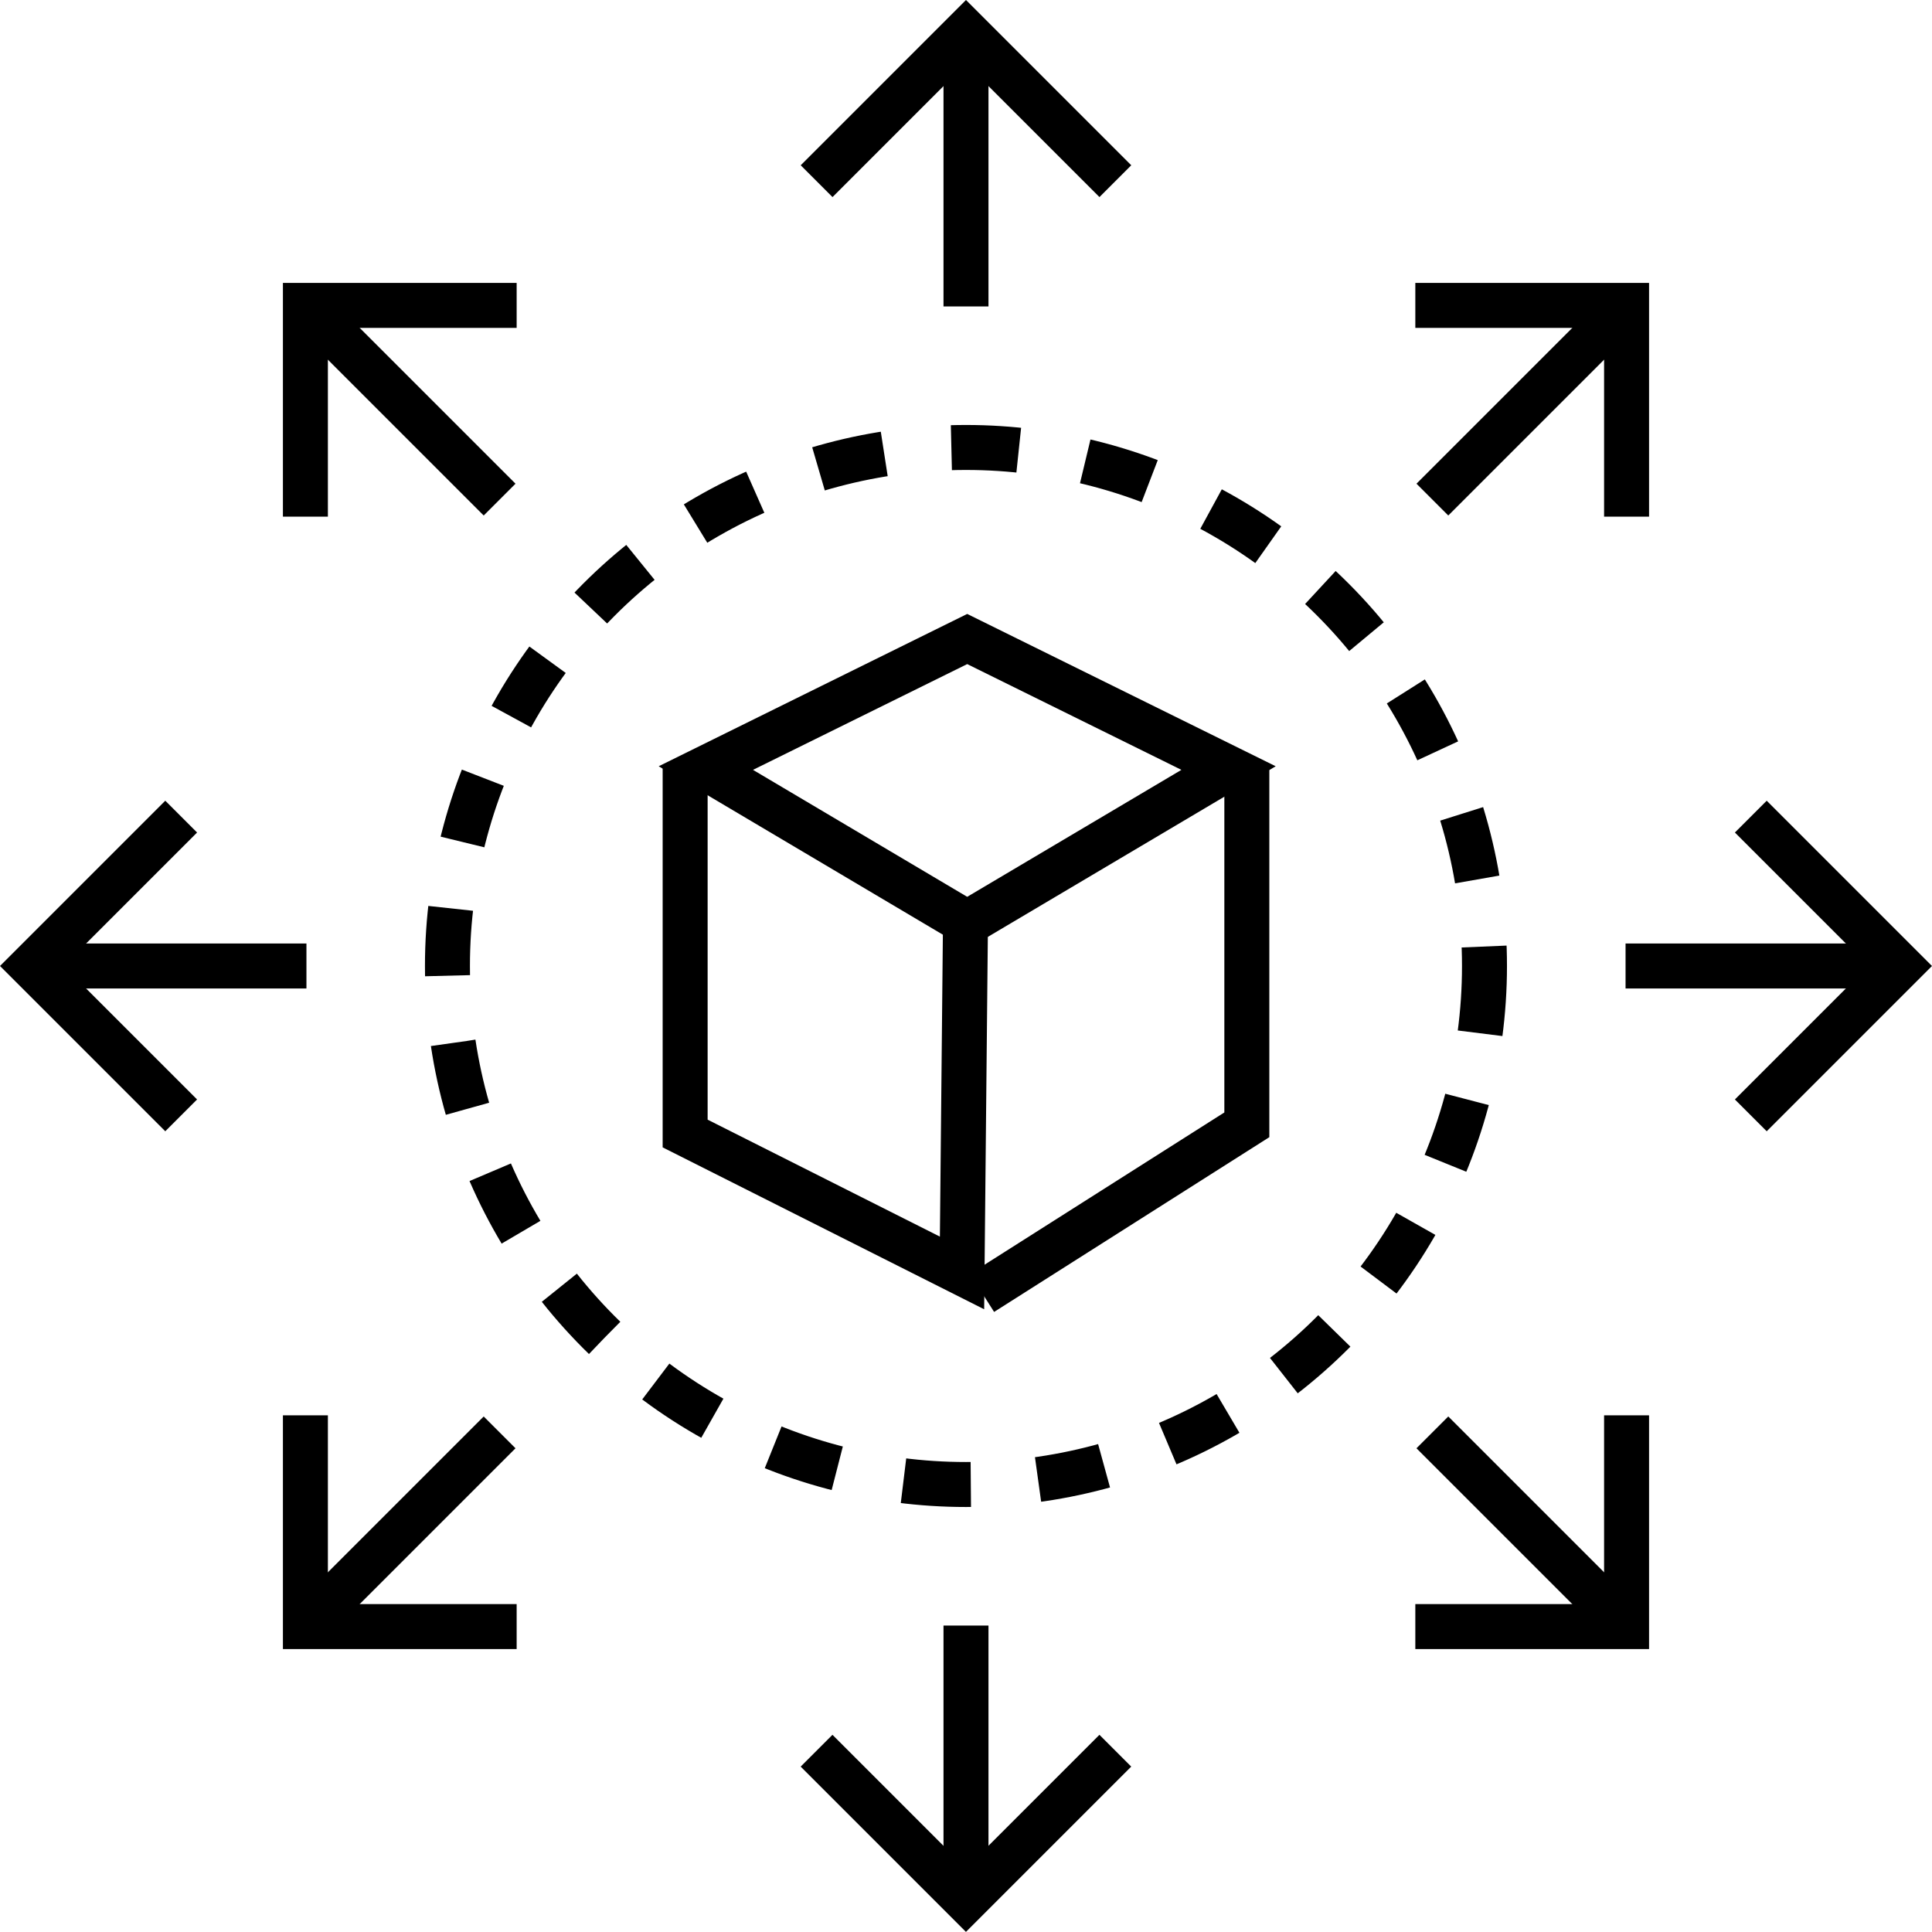
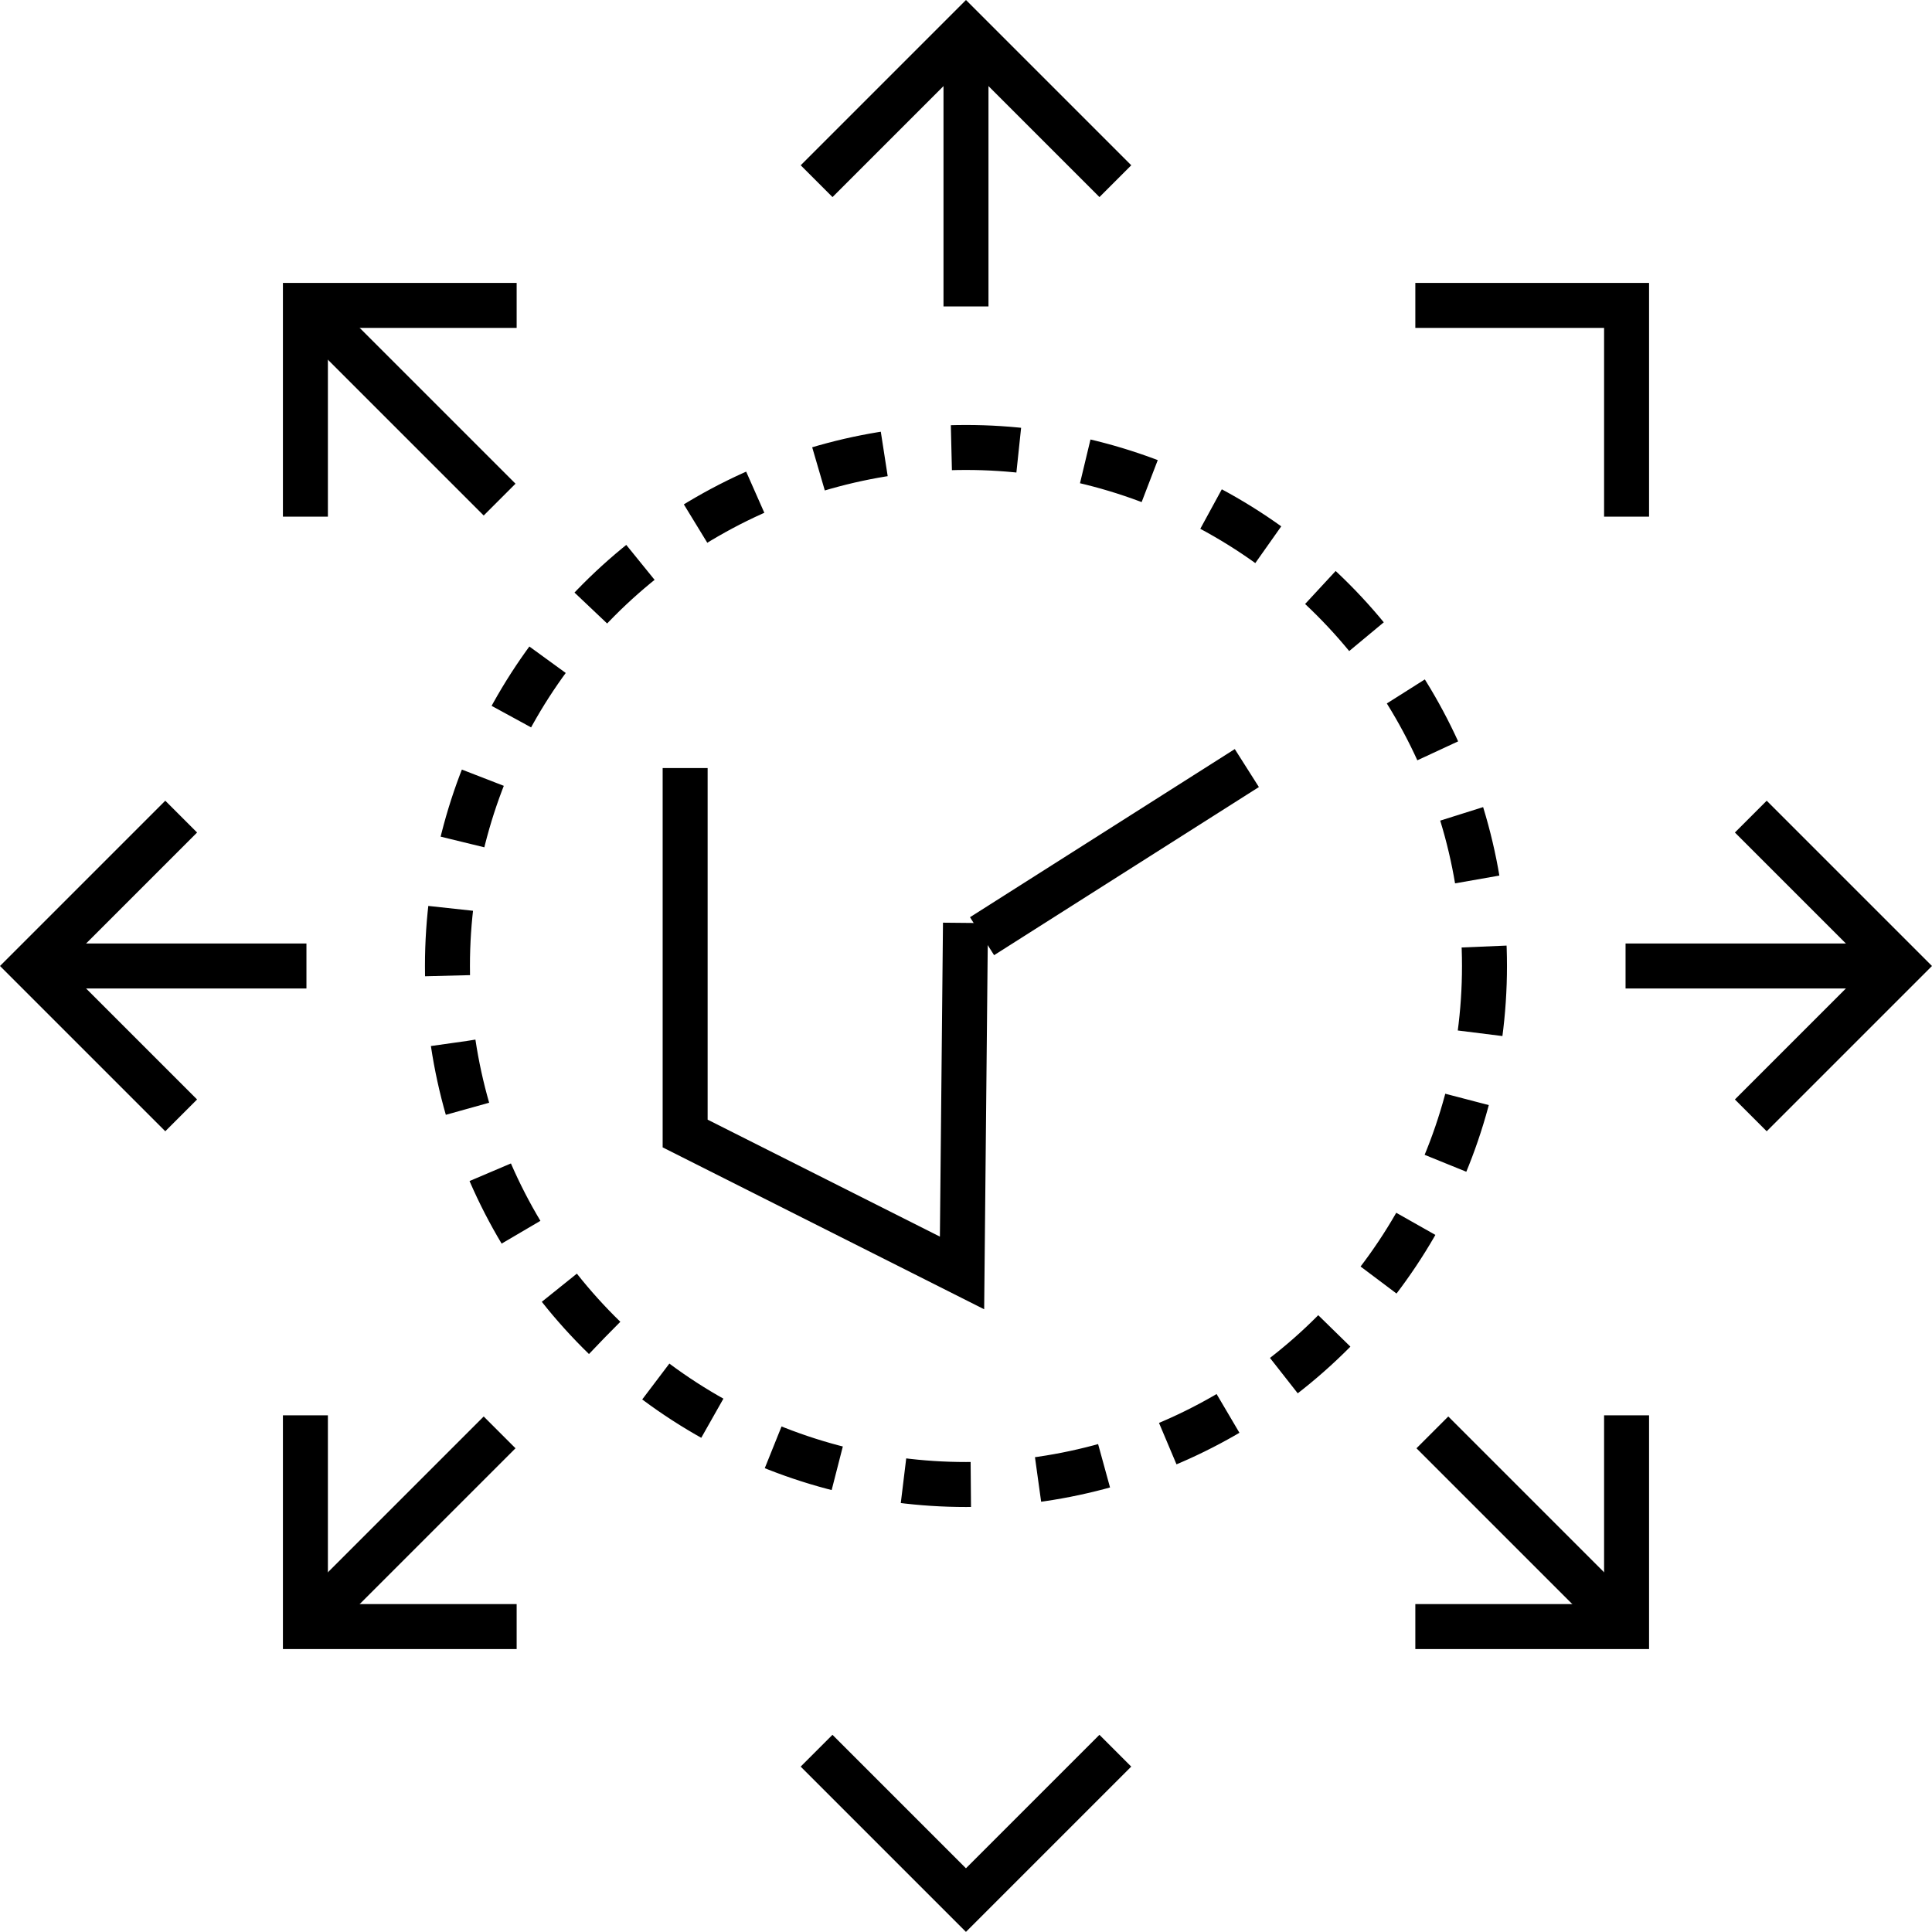
<svg xmlns="http://www.w3.org/2000/svg" width="85.907" height="85.907" viewBox="0 0 85.907 85.907">
  <g id="그룹_94" data-name="그룹 94" transform="translate(-1345.307 -1828.254)">
    <g id="그룹_92" data-name="그룹 92">
      <g id="그룹_84" data-name="그룹 84">
        <line id="선_129" data-name="선 129" y2="12.212" transform="translate(1388.26 1829.668)" fill="none" stroke="#000" stroke-miterlimit="10" stroke-width="2" />
        <path id="패스_81" data-name="패스 81" d="M1381.618,1836.31l6.642-6.642,6.642,6.642" fill="none" stroke="#000" stroke-miterlimit="10" stroke-width="2" />
      </g>
      <g id="그룹_85" data-name="그룹 85">
-         <line id="선_130" data-name="선 130" y1="12.212" transform="translate(1388.26 1900.535)" fill="none" stroke="#000" stroke-miterlimit="10" stroke-width="2" />
        <path id="패스_82" data-name="패스 82" d="M1394.9,1906.1l-6.642,6.642-6.642-6.642" fill="none" stroke="#000" stroke-miterlimit="10" stroke-width="2" />
      </g>
      <g id="그룹_86" data-name="그룹 86">
        <line id="선_131" data-name="선 131" x1="12.212" transform="translate(1417.588 1871.207)" fill="none" stroke="#000" stroke-miterlimit="10" stroke-width="2" />
        <path id="패스_83" data-name="패스 83" d="M1423.157,1864.565l6.642,6.642-6.642,6.642" fill="none" stroke="#000" stroke-miterlimit="10" stroke-width="2" />
      </g>
      <g id="그룹_87" data-name="그룹 87">
        <line id="선_132" data-name="선 132" x2="12.212" transform="translate(1346.721 1871.207)" fill="none" stroke="#000" stroke-miterlimit="10" stroke-width="2" />
        <path id="패스_84" data-name="패스 84" d="M1353.363,1877.849l-6.642-6.642,6.642-6.642" fill="none" stroke="#000" stroke-miterlimit="10" stroke-width="2" />
      </g>
      <g id="그룹_88" data-name="그룹 88">
        <line id="선_133" data-name="선 133" x1="8.635" y1="8.635" transform="translate(1408.998 1891.945)" fill="none" stroke="#000" stroke-miterlimit="10" stroke-width="2" />
        <path id="패스_85" data-name="패스 85" d="M1417.633,1891.187v9.393h-9.393" fill="none" stroke="#000" stroke-miterlimit="10" stroke-width="2" />
      </g>
      <g id="그룹_89" data-name="그룹 89">
        <line id="선_134" data-name="선 134" x2="8.635" y2="8.635" transform="translate(1358.887 1841.834)" fill="none" stroke="#000" stroke-miterlimit="10" stroke-width="2" />
        <path id="패스_86" data-name="패스 86" d="M1358.887,1851.227v-9.393h9.393" fill="none" stroke="#000" stroke-miterlimit="10" stroke-width="2" />
      </g>
      <g id="그룹_90" data-name="그룹 90">
        <line id="선_135" data-name="선 135" y1="8.635" x2="8.635" transform="translate(1358.887 1891.945)" fill="none" stroke="#000" stroke-miterlimit="10" stroke-width="2" />
        <path id="패스_87" data-name="패스 87" d="M1368.28,1900.58h-9.393v-9.393" fill="none" stroke="#000" stroke-miterlimit="10" stroke-width="2" />
      </g>
      <g id="그룹_91" data-name="그룹 91">
-         <line id="선_136" data-name="선 136" x1="8.635" y2="8.635" transform="translate(1408.998 1841.834)" fill="none" stroke="#000" stroke-miterlimit="10" stroke-width="2" />
        <path id="패스_88" data-name="패스 88" d="M1408.24,1841.834h9.393v9.393" fill="none" stroke="#000" stroke-miterlimit="10" stroke-width="2" />
      </g>
    </g>
    <circle id="타원_36" data-name="타원 36" cx="23.056" cy="23.056" r="23.056" transform="translate(1365.203 1848.151)" fill="none" stroke="#000" stroke-miterlimit="10" stroke-width="2" stroke-dasharray="3" />
    <g id="그룹_93" data-name="그룹 93">
-       <path id="패스_89" data-name="패스 89" d="M1388.314,1869.294l-11.621-6.888,11.621-5.738,11.621,5.738Z" fill="none" stroke="#000" stroke-miterlimit="10" stroke-width="2" />
      <path id="패스_90" data-name="패스 90" d="M1375.772,1862.406v16.25l12.312,6.2.153-15.565" fill="none" stroke="#000" stroke-miterlimit="10" stroke-width="2" />
-       <path id="패스_91" data-name="패스 91" d="M1400.748,1862.406v15.863l-11.774,7.476" fill="none" stroke="#000" stroke-miterlimit="10" stroke-width="2" />
+       <path id="패스_91" data-name="패스 91" d="M1400.748,1862.406l-11.774,7.476" fill="none" stroke="#000" stroke-miterlimit="10" stroke-width="2" />
    </g>
  </g>
</svg>